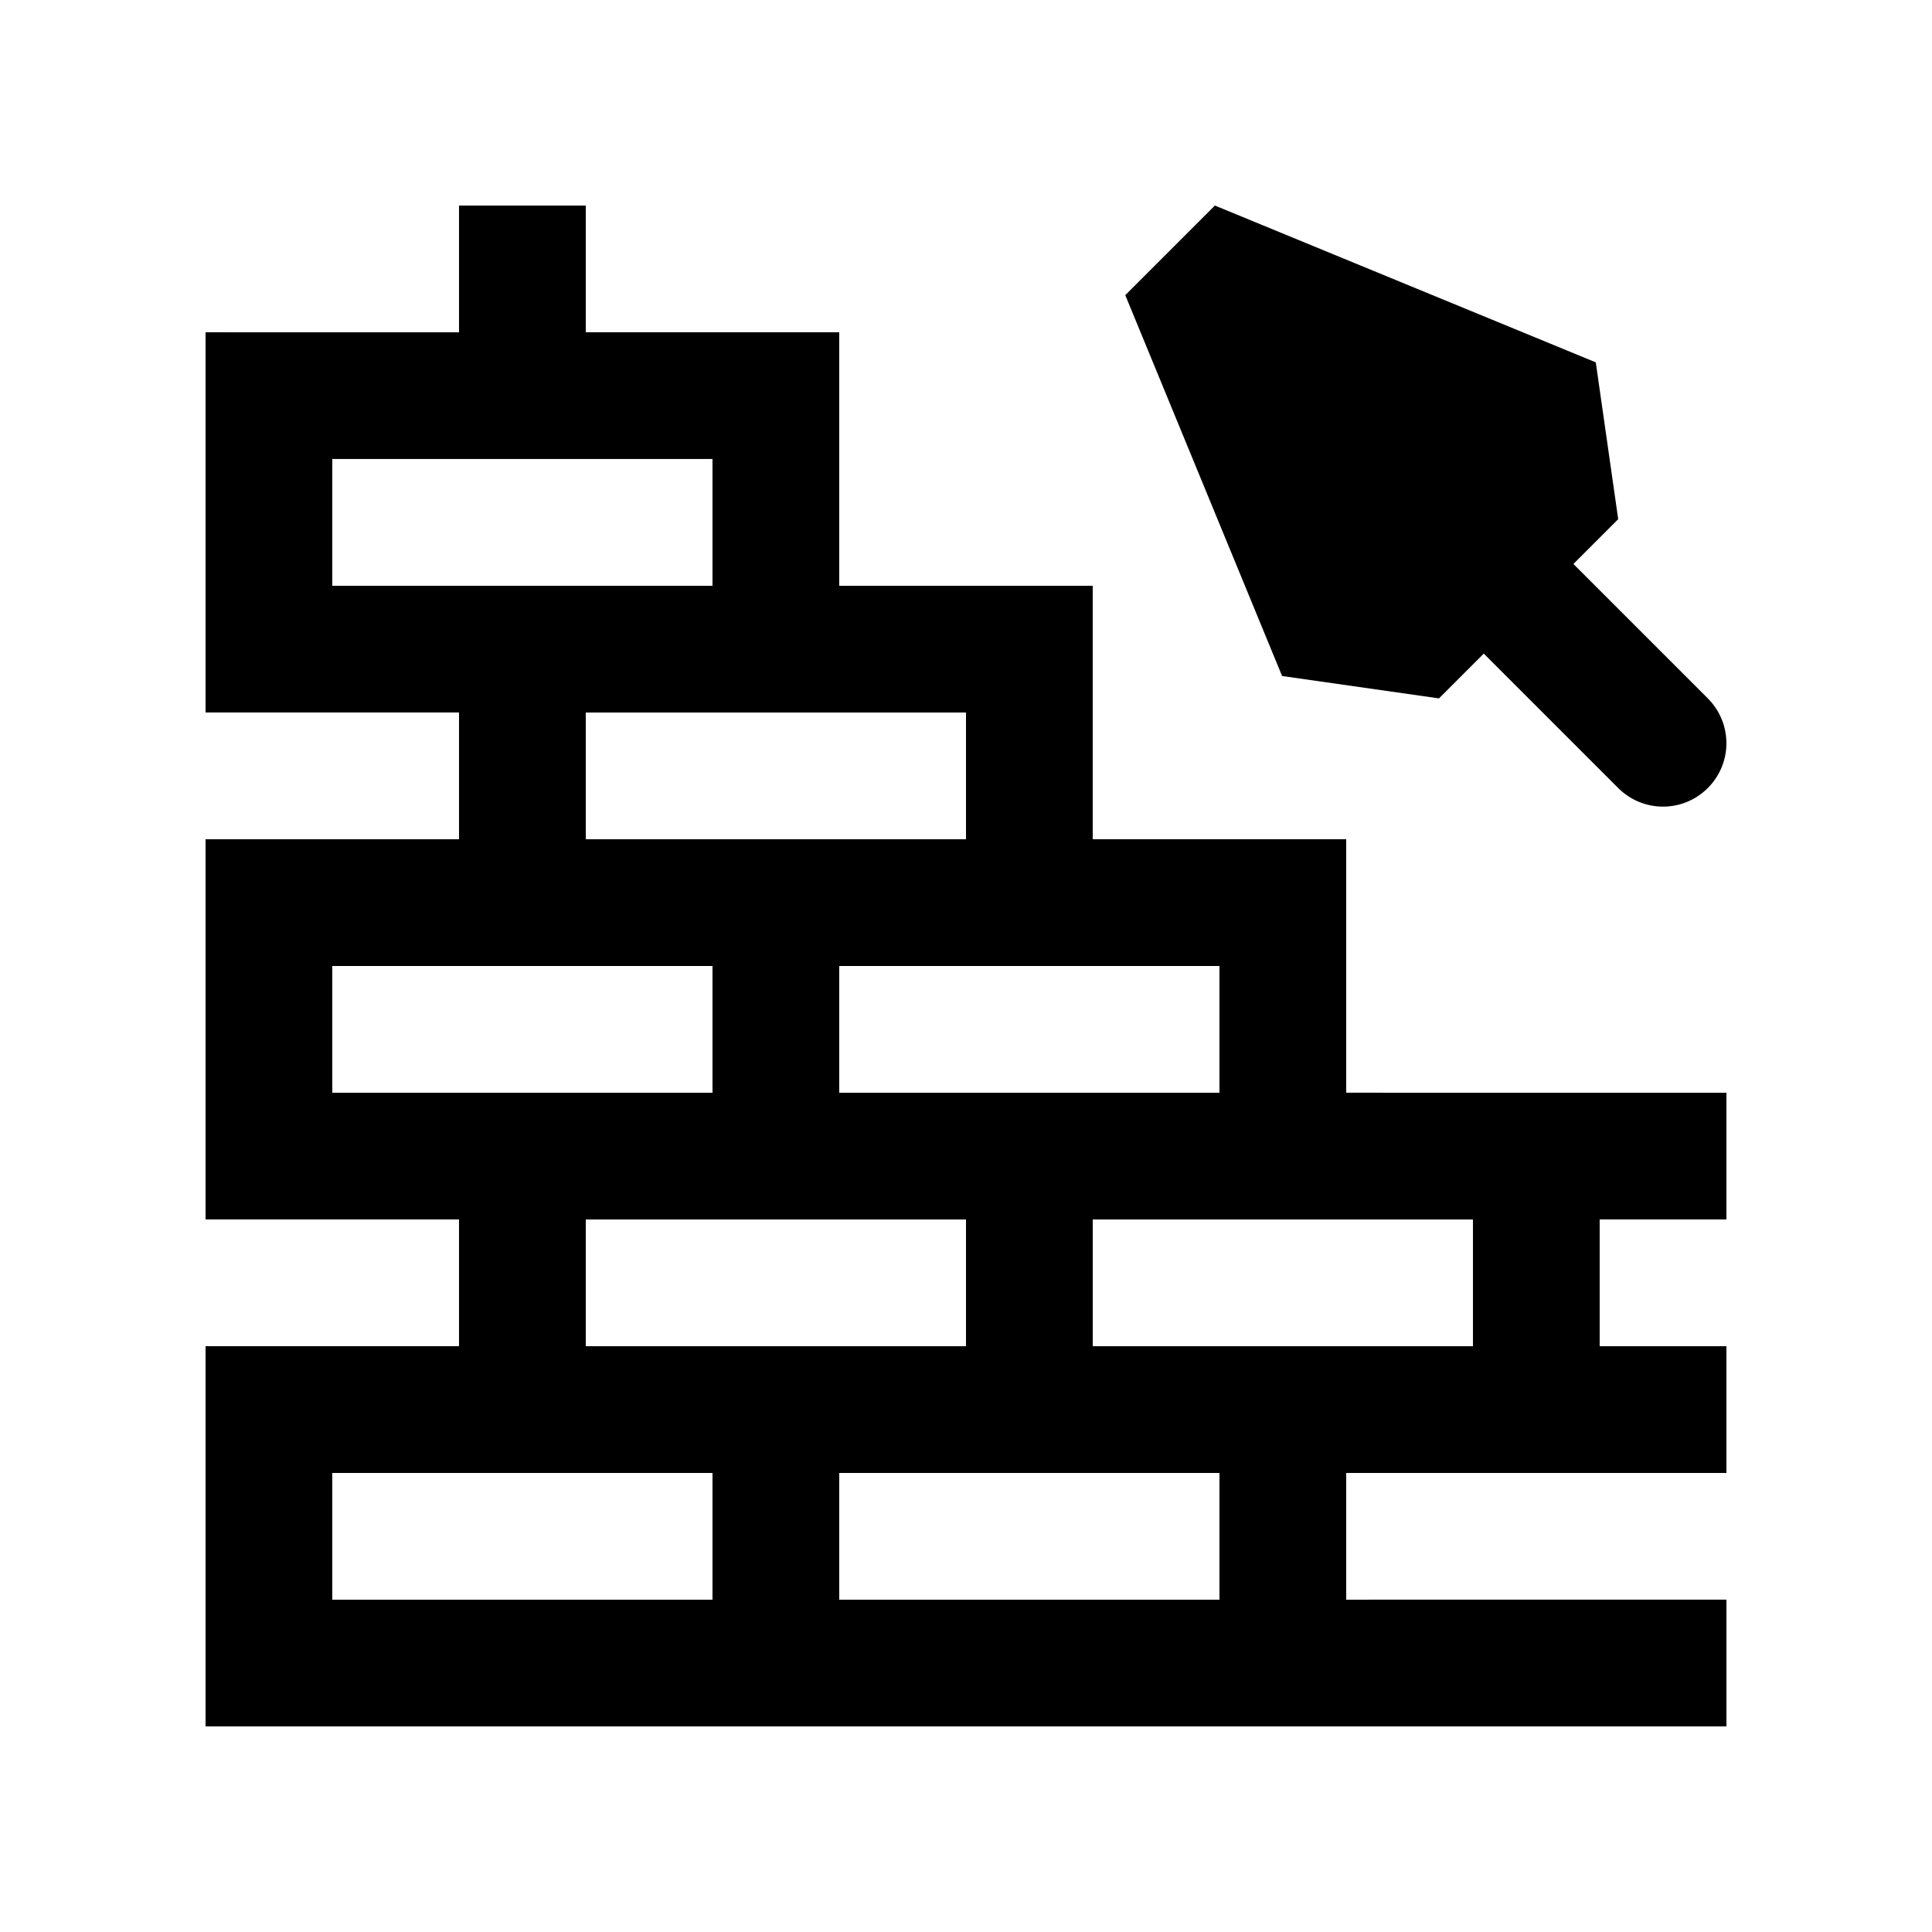
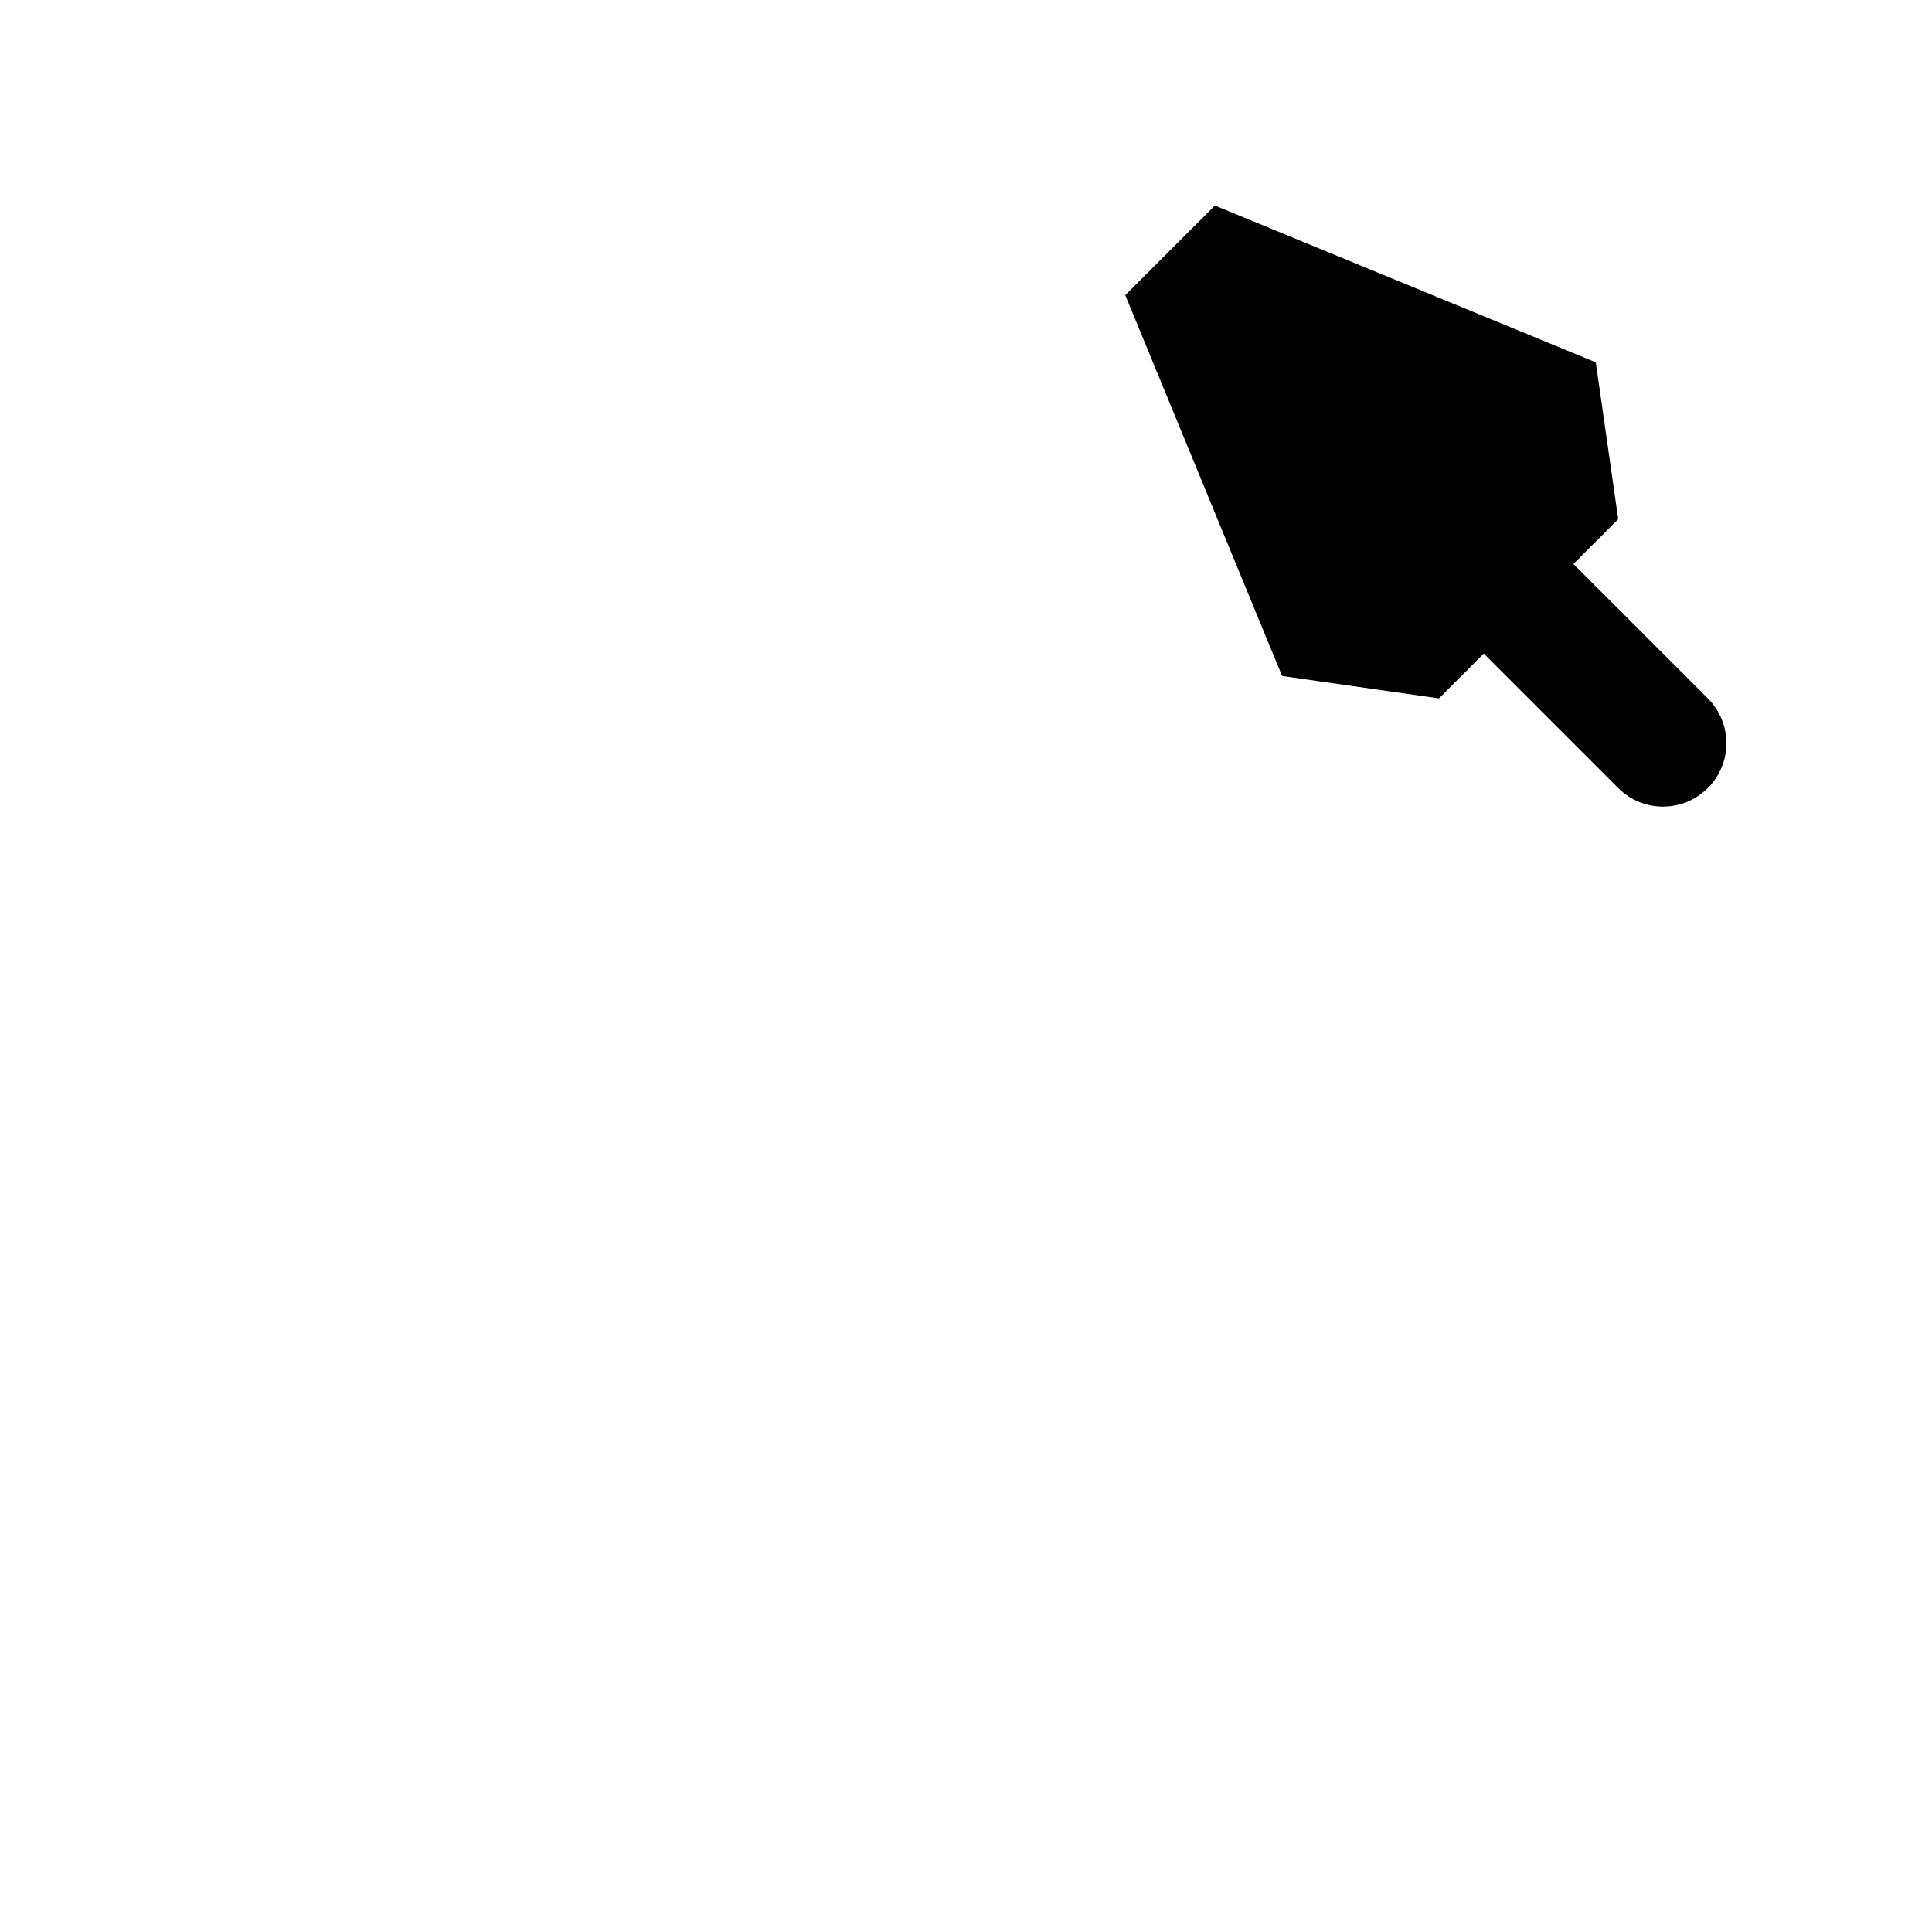
<svg xmlns="http://www.w3.org/2000/svg" fill="#000000" width="800px" height="800px" version="1.1" viewBox="144 144 512 512">
  <g>
-     <path d="m500.76 567.93v-33.582h100.76v-33.59h-33.59v-33.59h33.59v-33.582l-100.76-0.004v-67.176h-67.176v-67.172h-67.176v-67.176h-67.172v-33.586h-33.59v33.59l-67.172-0.004v100.76h67.172v33.59h-67.172v100.76h67.172v33.586h-67.172v100.76h403.05v-33.59zm33.586-100.76v33.59h-100.76v-33.59zm-67.176-67.172v33.59h-100.76v-33.59zm-67.172 67.172v33.59h-100.76v-33.59zm0-134.35v33.59h-100.76v-33.59zm-167.94-33.586v-33.59h100.76v33.59zm0 134.35v-33.586h100.76v33.59zm100.76 134.35h-100.76v-33.582h100.76zm134.35 0h-100.76v-33.582h100.76z" />
    <path d="m596.59 329.08-35.621-35.621 11.871-11.871-5.941-41.559-100.94-41.555-23.75 23.746 41.559 100.93 41.574 5.934 11.871-11.871 35.621 35.621c6.578 6.574 17.184 6.574 23.75 0 6.574-6.562 6.574-17.176 0.004-23.754z" />
  </g>
</svg>